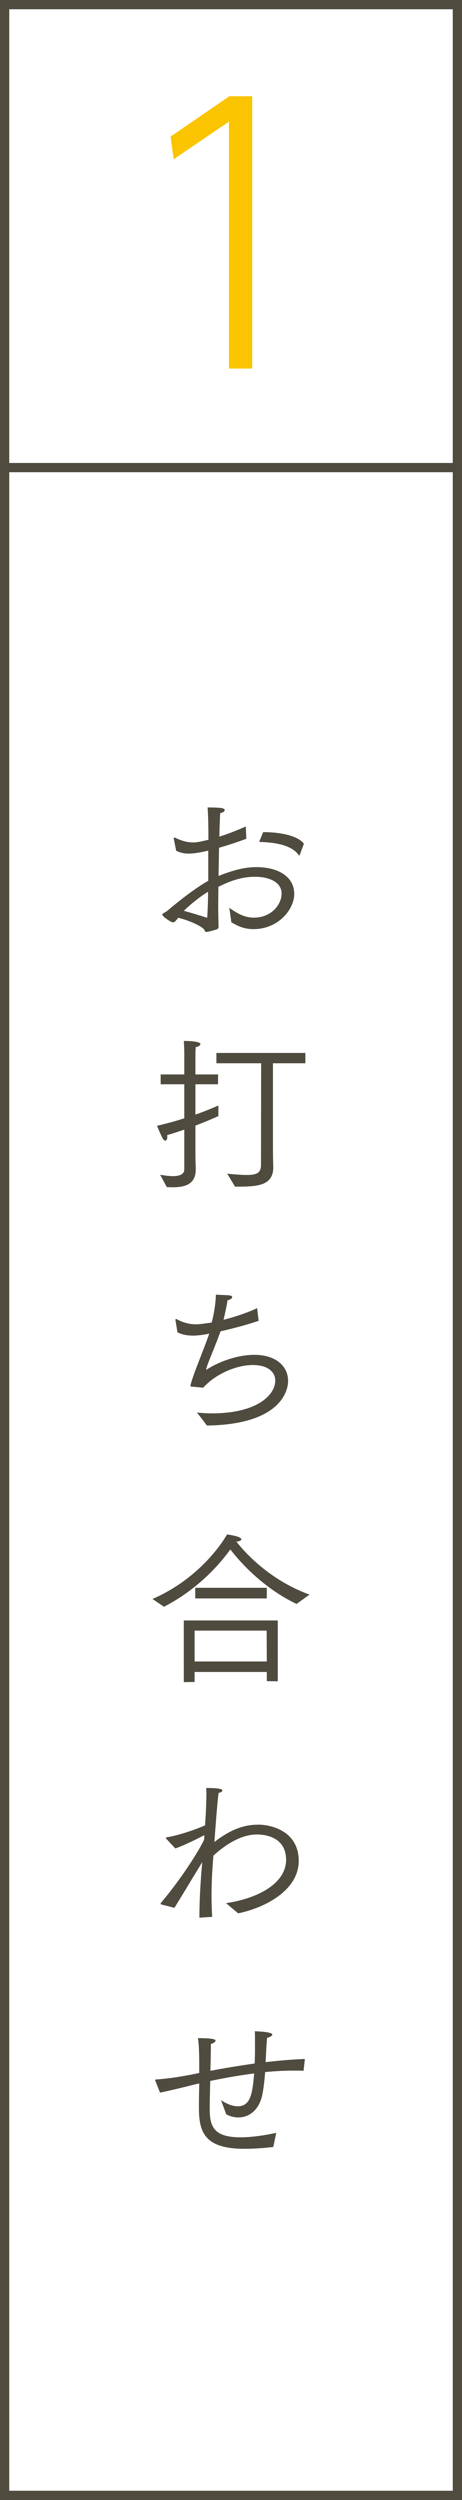
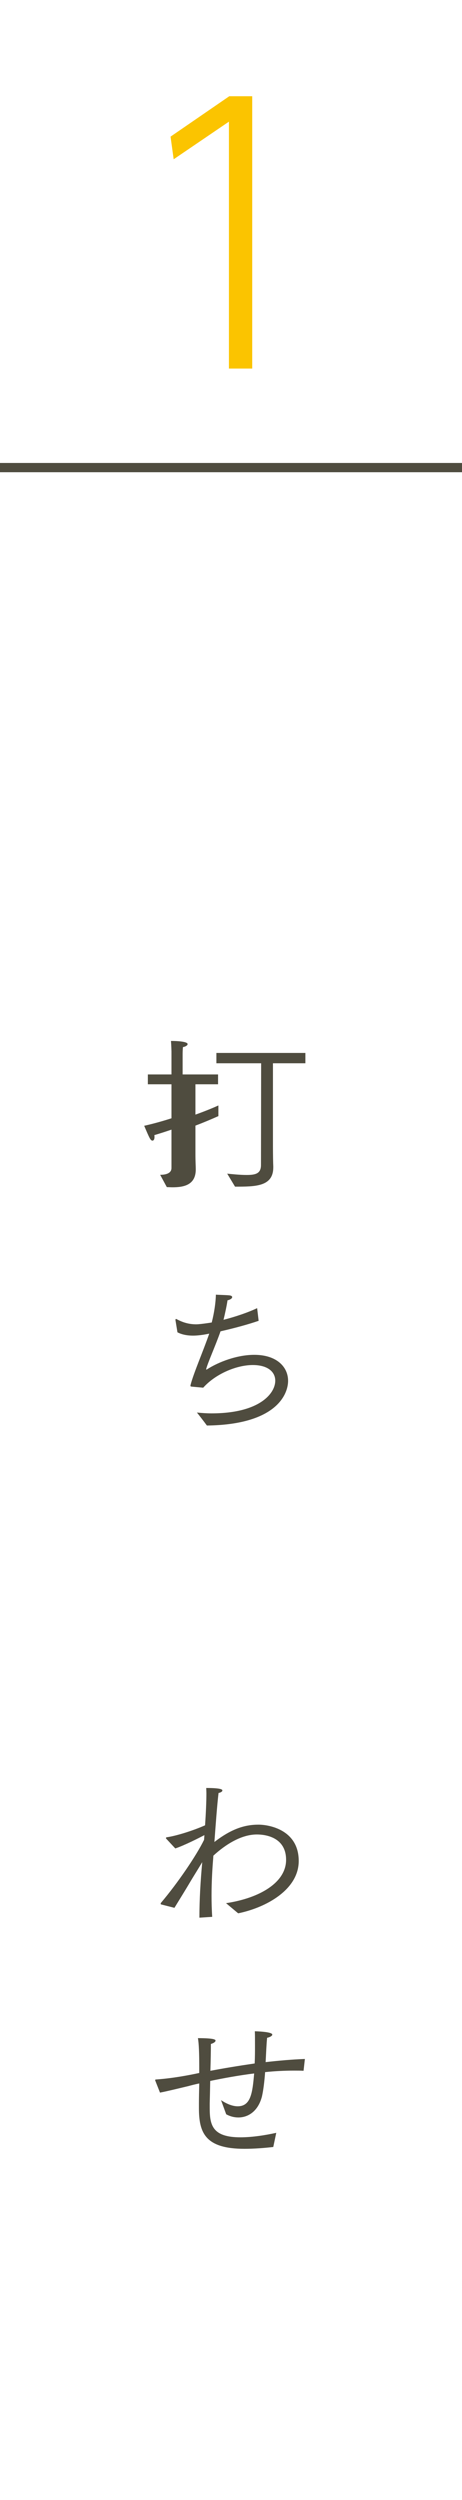
<svg xmlns="http://www.w3.org/2000/svg" version="1.1" id="レイヤー_1" x="0px" y="0px" width="50px" height="270px" viewBox="0 0 50 270" enable-background="new 0 0 50 270" xml:space="preserve">
  <g>
    <g>
      <g>
-         <path fill="#4F4C3F" d="M18.809,90.588c0-0.018-0.018-0.036-0.018-0.054c0-0.054,0.036-0.072,0.09-0.072c0,0,0.018,0,0.036,0     c0.576,0.27,1.224,0.522,1.999,0.522c0.306,0,0.576-0.036,1.639-0.288c0-1.296-0.018-2.593-0.09-3.493     c1.548,0,1.854,0.09,1.854,0.288c0,0.126-0.162,0.271-0.486,0.324c-0.036,0.558-0.072,1.458-0.09,2.539     c0.882-0.271,1.854-0.648,2.862-1.099l0.055,1.333c-0.918,0.342-1.945,0.684-2.953,0.972c-0.018,0.973-0.036,1.999-0.054,3.043     c1.674-0.666,2.881-0.954,4.105-0.954c2.305,0,4.088,1.008,4.088,2.899c0,1.638-1.693,3.799-4.412,3.799     c-0.99,0-1.656-0.306-2.395-0.738c0,0-0.198-1.44-0.234-1.566c0.9,0.612,1.638,1.062,2.664,1.062     c1.945,0,3.008-1.458,3.008-2.611c0-1.098-1.135-1.801-2.897-1.801c-1.585,0-2.881,0.559-3.944,1.081     c0,0.684-0.018,1.351-0.018,1.962c0,0.882,0.018,1.675,0.036,2.323c0,0.126-0.018,0.234-0.144,0.288     c-0.27,0.108-0.937,0.288-1.17,0.306c-0.18,0-0.18-0.162-0.252-0.27c-0.036-0.036-0.072-0.09-0.126-0.126     c-0.558-0.45-1.855-0.955-2.683-1.134c-0.342,0.468-0.45,0.486-0.486,0.486c-0.18,0-0.234-0.036-0.234-0.036     c-0.198-0.09-0.99-0.576-0.99-0.811c0-0.054,0.036-0.09,0.108-0.126c0.108-0.072,0.36-0.198,0.432-0.27     c1.188-1.008,2.989-2.431,4.43-3.241v-3.259c-0.216,0.054-1.333,0.324-2.107,0.324c-0.504,0-0.918-0.09-1.368-0.306     L18.809,90.588z M22.518,96.314c-0.828,0.486-2.017,1.44-2.611,2.053c0.828,0.234,1.674,0.486,2.521,0.756     C22.482,98.168,22.518,97.232,22.518,96.314z M28.479,89.868c1.98,0,3.816,0.432,4.41,1.26l-0.432,1.17     c-0.018,0.054-0.055,0.09-0.072,0.09c-0.035,0-0.054-0.018-0.072-0.054c-0.737-1.044-2.483-1.369-4.268-1.404L28.479,89.868z" />
-         <path fill="#4F4C3F" d="M17.333,126.879c0.306,0.036,0.864,0.145,1.386,0.145c0.63,0,1.225-0.162,1.225-0.738V122     c-0.576,0.198-1.188,0.396-1.855,0.594c0.018,0.072,0.018,0.144,0.018,0.216c0,0.234-0.09,0.378-0.216,0.378     c-0.216,0-0.324-0.252-0.9-1.603c1.044-0.234,2.053-0.522,2.953-0.81v-3.673h-2.557v-1.062h2.557v-2.485     c0-0.018-0.018-0.684-0.054-1.134c0.738,0,1.801,0.072,1.801,0.342c0,0.126-0.198,0.271-0.504,0.324     c-0.036,0.306-0.036,0.738-0.036,0.738v2.215H23.6v1.062h-2.449v3.277c1.17-0.415,2.053-0.792,2.485-0.991v1.152     c-0.738,0.324-1.53,0.667-2.485,1.026v3.043c0,0.9,0.036,1.296,0.036,1.692c0,1.693-1.314,1.927-2.521,1.927     c-0.216,0-0.414-0.018-0.612-0.018L17.333,126.879z M24.588,126.753c0.504,0.054,1.405,0.144,2.107,0.144     c0.99,0,1.549-0.162,1.549-1.08l0.018-10.983h-4.843v-1.116h9.632v1.116H29.54v8.967c0,0.864,0.019,1.891,0.036,2.161     c0,0.036,0,0.072,0,0.108c0,2.089-1.928,2.089-4.141,2.089L24.588,126.753z" />
+         <path fill="#4F4C3F" d="M17.333,126.879c0.63,0,1.225-0.162,1.225-0.738V122     c-0.576,0.198-1.188,0.396-1.855,0.594c0.018,0.072,0.018,0.144,0.018,0.216c0,0.234-0.09,0.378-0.216,0.378     c-0.216,0-0.324-0.252-0.9-1.603c1.044-0.234,2.053-0.522,2.953-0.81v-3.673h-2.557v-1.062h2.557v-2.485     c0-0.018-0.018-0.684-0.054-1.134c0.738,0,1.801,0.072,1.801,0.342c0,0.126-0.198,0.271-0.504,0.324     c-0.036,0.306-0.036,0.738-0.036,0.738v2.215H23.6v1.062h-2.449v3.277c1.17-0.415,2.053-0.792,2.485-0.991v1.152     c-0.738,0.324-1.53,0.667-2.485,1.026v3.043c0,0.9,0.036,1.296,0.036,1.692c0,1.693-1.314,1.927-2.521,1.927     c-0.216,0-0.414-0.018-0.612-0.018L17.333,126.879z M24.588,126.753c0.504,0.054,1.405,0.144,2.107,0.144     c0.99,0,1.549-0.162,1.549-1.08l0.018-10.983h-4.843v-1.116h9.632v1.116H29.54v8.967c0,0.864,0.019,1.891,0.036,2.161     c0,0.036,0,0.072,0,0.108c0,2.089-1.928,2.089-4.141,2.089L24.588,126.753z" />
        <path fill="#4F4C3F" d="M20.735,149.756c-0.09-0.018-0.126-0.035-0.126-0.09c0-0.036,0.018-0.072,0.018-0.107     c0.324-1.261,1.386-3.69,2.017-5.527c-0.972,0.216-1.657,0.216-1.747,0.216c-0.684,0-1.242-0.126-1.692-0.358l-0.216-1.314     c0-0.02,0-0.02,0-0.036c0-0.054,0.018-0.091,0.072-0.091c0.018,0,0.036,0,0.054,0.019c0.702,0.378,1.369,0.558,2.125,0.558     c0.072,0,0.414,0,1.674-0.196c0.27-1.045,0.432-2.161,0.45-3.009c0.126,0.02,0.99,0.037,1.404,0.072     c0.252,0.02,0.36,0.09,0.36,0.198c0,0.126-0.18,0.271-0.504,0.343c-0.072,0.521-0.27,1.439-0.432,2.106     c1.333-0.343,2.701-0.812,3.638-1.261l0.162,1.369c-1.152,0.396-2.684,0.81-4.124,1.134c-0.558,1.585-1.368,3.366-1.548,4.052     c0,0.018,0,0.053,0,0.07c0,0.019,0,0.02,0.018,0.02c0,0,0.036-0.02,0.072-0.037c1.261-0.81,3.259-1.566,5.113-1.566     c2.412,0,3.656,1.298,3.656,2.811c0,1.458-1.279,4.735-8.788,4.825c-0.342-0.468-0.99-1.297-1.081-1.404     c0.54,0.056,1.062,0.091,1.584,0.091c5.149,0,6.896-2.125,6.896-3.529c0-0.937-0.792-1.691-2.432-1.691     c-1.782,0-4.05,0.973-5.365,2.448L20.735,149.756z" />
-         <path fill="#4F4C3F" d="M16.504,172.688c5.438-2.358,7.904-6.68,8.066-6.969c0.036,0,1.548,0.198,1.548,0.522     c0,0.108-0.162,0.233-0.541,0.252c0.847,1.062,3.475,4.104,7.923,5.726l-1.404,1.01c-3.818-1.819-6.357-4.826-7.167-5.889     c-1.008,1.404-3.367,4.23-7.184,6.193L16.504,172.688z M19.889,175.01h10.173v6.572l-1.188-0.018v-0.99H21.06v1.08l-1.17,0.018     L19.889,175.01L19.889,175.01z M28.874,179.439l-0.019-3.332H21.06v3.332H28.874z M21.131,171.48h7.743v1.151h-7.743V171.48z" />
        <path fill="#4F4C3F" d="M17.458,205.684c-0.054-0.019-0.072-0.037-0.072-0.072s0.018-0.071,0.036-0.107     c1.801-2.124,3.817-5.077,4.664-6.806l0.036-0.505c-0.594,0.307-2.143,1.099-3.151,1.439l-0.99-1.062     c-0.018-0.018-0.018-0.034-0.018-0.07c0-0.02,0.018-0.055,0.054-0.072c1.044-0.144,2.881-0.72,4.177-1.296     c0.09-1.332,0.144-2.575,0.144-3.438c0-0.234-0.018-0.433-0.018-0.594c1.657,0,1.747,0.18,1.747,0.27     c0,0.107-0.144,0.217-0.414,0.271c-0.162,1.351-0.306,3.402-0.45,5.293c1.8-1.387,3.24-1.873,4.771-1.873     c1.151,0,4.356,0.56,4.356,3.926c0,3.078-3.493,5.023-6.554,5.652l-1.314-1.098c3.62-0.54,6.5-2.215,6.5-4.682     c0-2.25-1.908-2.736-3.17-2.736c-1.674,0-3.384,1.08-4.699,2.287l-0.018,0.27c-0.09,1.08-0.18,2.521-0.18,4.033     c0,0.756,0.018,1.53,0.072,2.305l-1.387,0.09c0-1.998,0.126-3.996,0.306-5.996c-0.342,0.576-1.008,1.64-1.242,2.035     c-0.648,1.099-1.296,2.125-1.765,2.898L17.458,205.684z" />
        <path fill="#4F4C3F" d="M16.81,224.725c0-0.018-0.018-0.035-0.018-0.07c0-0.036,0.018-0.072,0.108-0.072     c0.216-0.02,1.909-0.107,4.663-0.702c0-0.252,0-0.504,0-0.737c0-1.297-0.036-2.468-0.144-3.025c1.783,0,1.909,0.162,1.909,0.271     c0,0.125-0.198,0.271-0.504,0.359c0,0.666-0.018,1.746-0.054,2.898c1.422-0.271,3.061-0.541,4.791-0.793     c0.035-0.685,0.035-1.351,0.035-1.927c0-0.702,0-1.26-0.018-1.549c0.053,0,1.891,0.037,1.891,0.36     c0,0.125-0.217,0.271-0.559,0.343c-0.072,0.647-0.108,1.62-0.162,2.629c1.404-0.162,2.845-0.289,4.249-0.342l-0.144,1.276     c-0.344-0.018-0.686-0.018-1.027-0.018c-1.025,0-2.088,0.055-3.133,0.162c-0.072,0.973-0.18,1.908-0.342,2.629     c-0.414,1.602-1.494,2.27-2.558,2.27c-0.468,0-0.918-0.127-1.314-0.344l-0.558-1.529c0.45,0.307,1.152,0.666,1.801,0.666     c1.422,0,1.603-1.44,1.783-3.547c-1.711,0.215-3.368,0.521-4.754,0.811c-0.018,0.9-0.036,1.765-0.054,2.431     c0,0.181,0,0.343,0,0.504c0,1.855,0.306,3.151,3.331,3.151c1.277,0,2.736-0.234,3.871-0.486l-0.323,1.53     c-0.918,0.108-2.054,0.198-3.115,0.198c-4.267,0-4.933-1.747-4.933-4.395c0-0.162,0-0.324,0-0.486     c0-0.61,0.018-1.385,0.036-2.178c-0.45,0.09-0.846,0.197-1.188,0.287c-1.062,0.254-2.305,0.559-3.061,0.703L16.81,224.725z" />
      </g>
    </g>
    <g>
      <g>
        <path fill="#FBC400" d="M24.814,10.393h2.483v29.413h-2.521V13.139l-5.98,4.062l-0.338-2.445L24.814,10.393z" />
      </g>
    </g>
-     <path fill="#4F4C3F" d="M49,1v268H1V1H49 M50,0H0v270h50V0L50,0z" />
    <rect y="50" fill="#4F4C3F" width="50" height="1" />
  </g>
</svg>